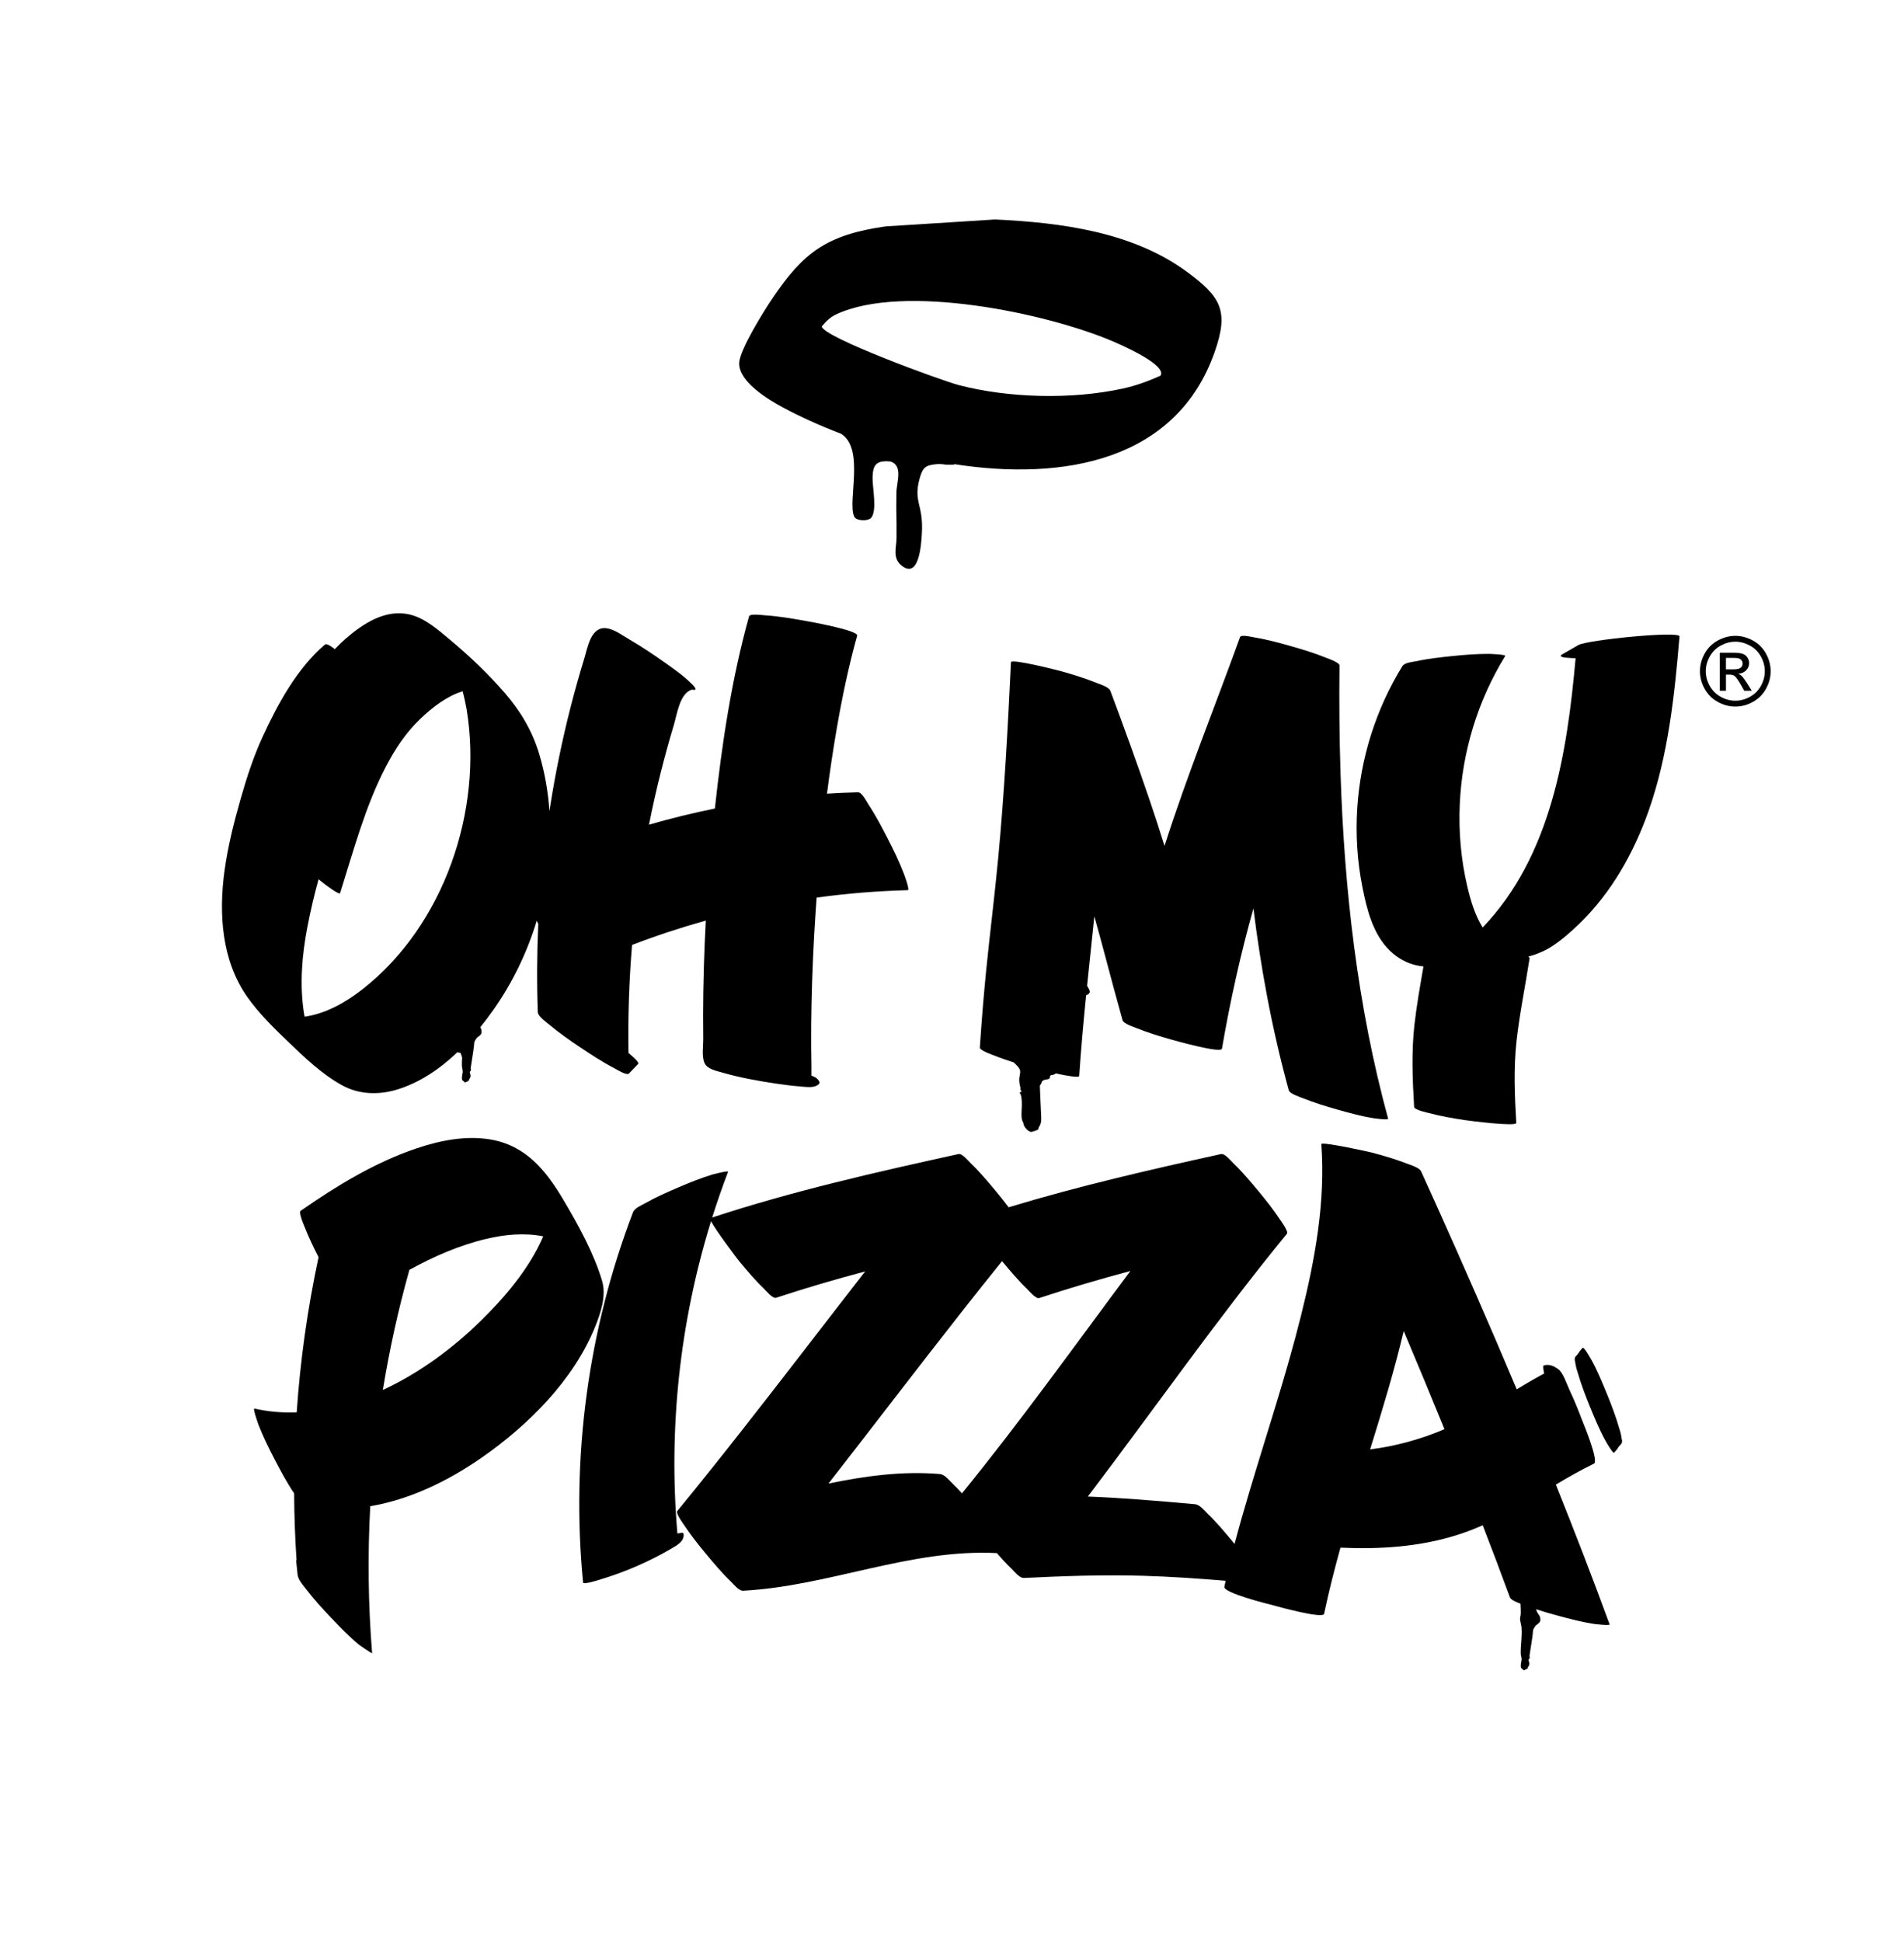
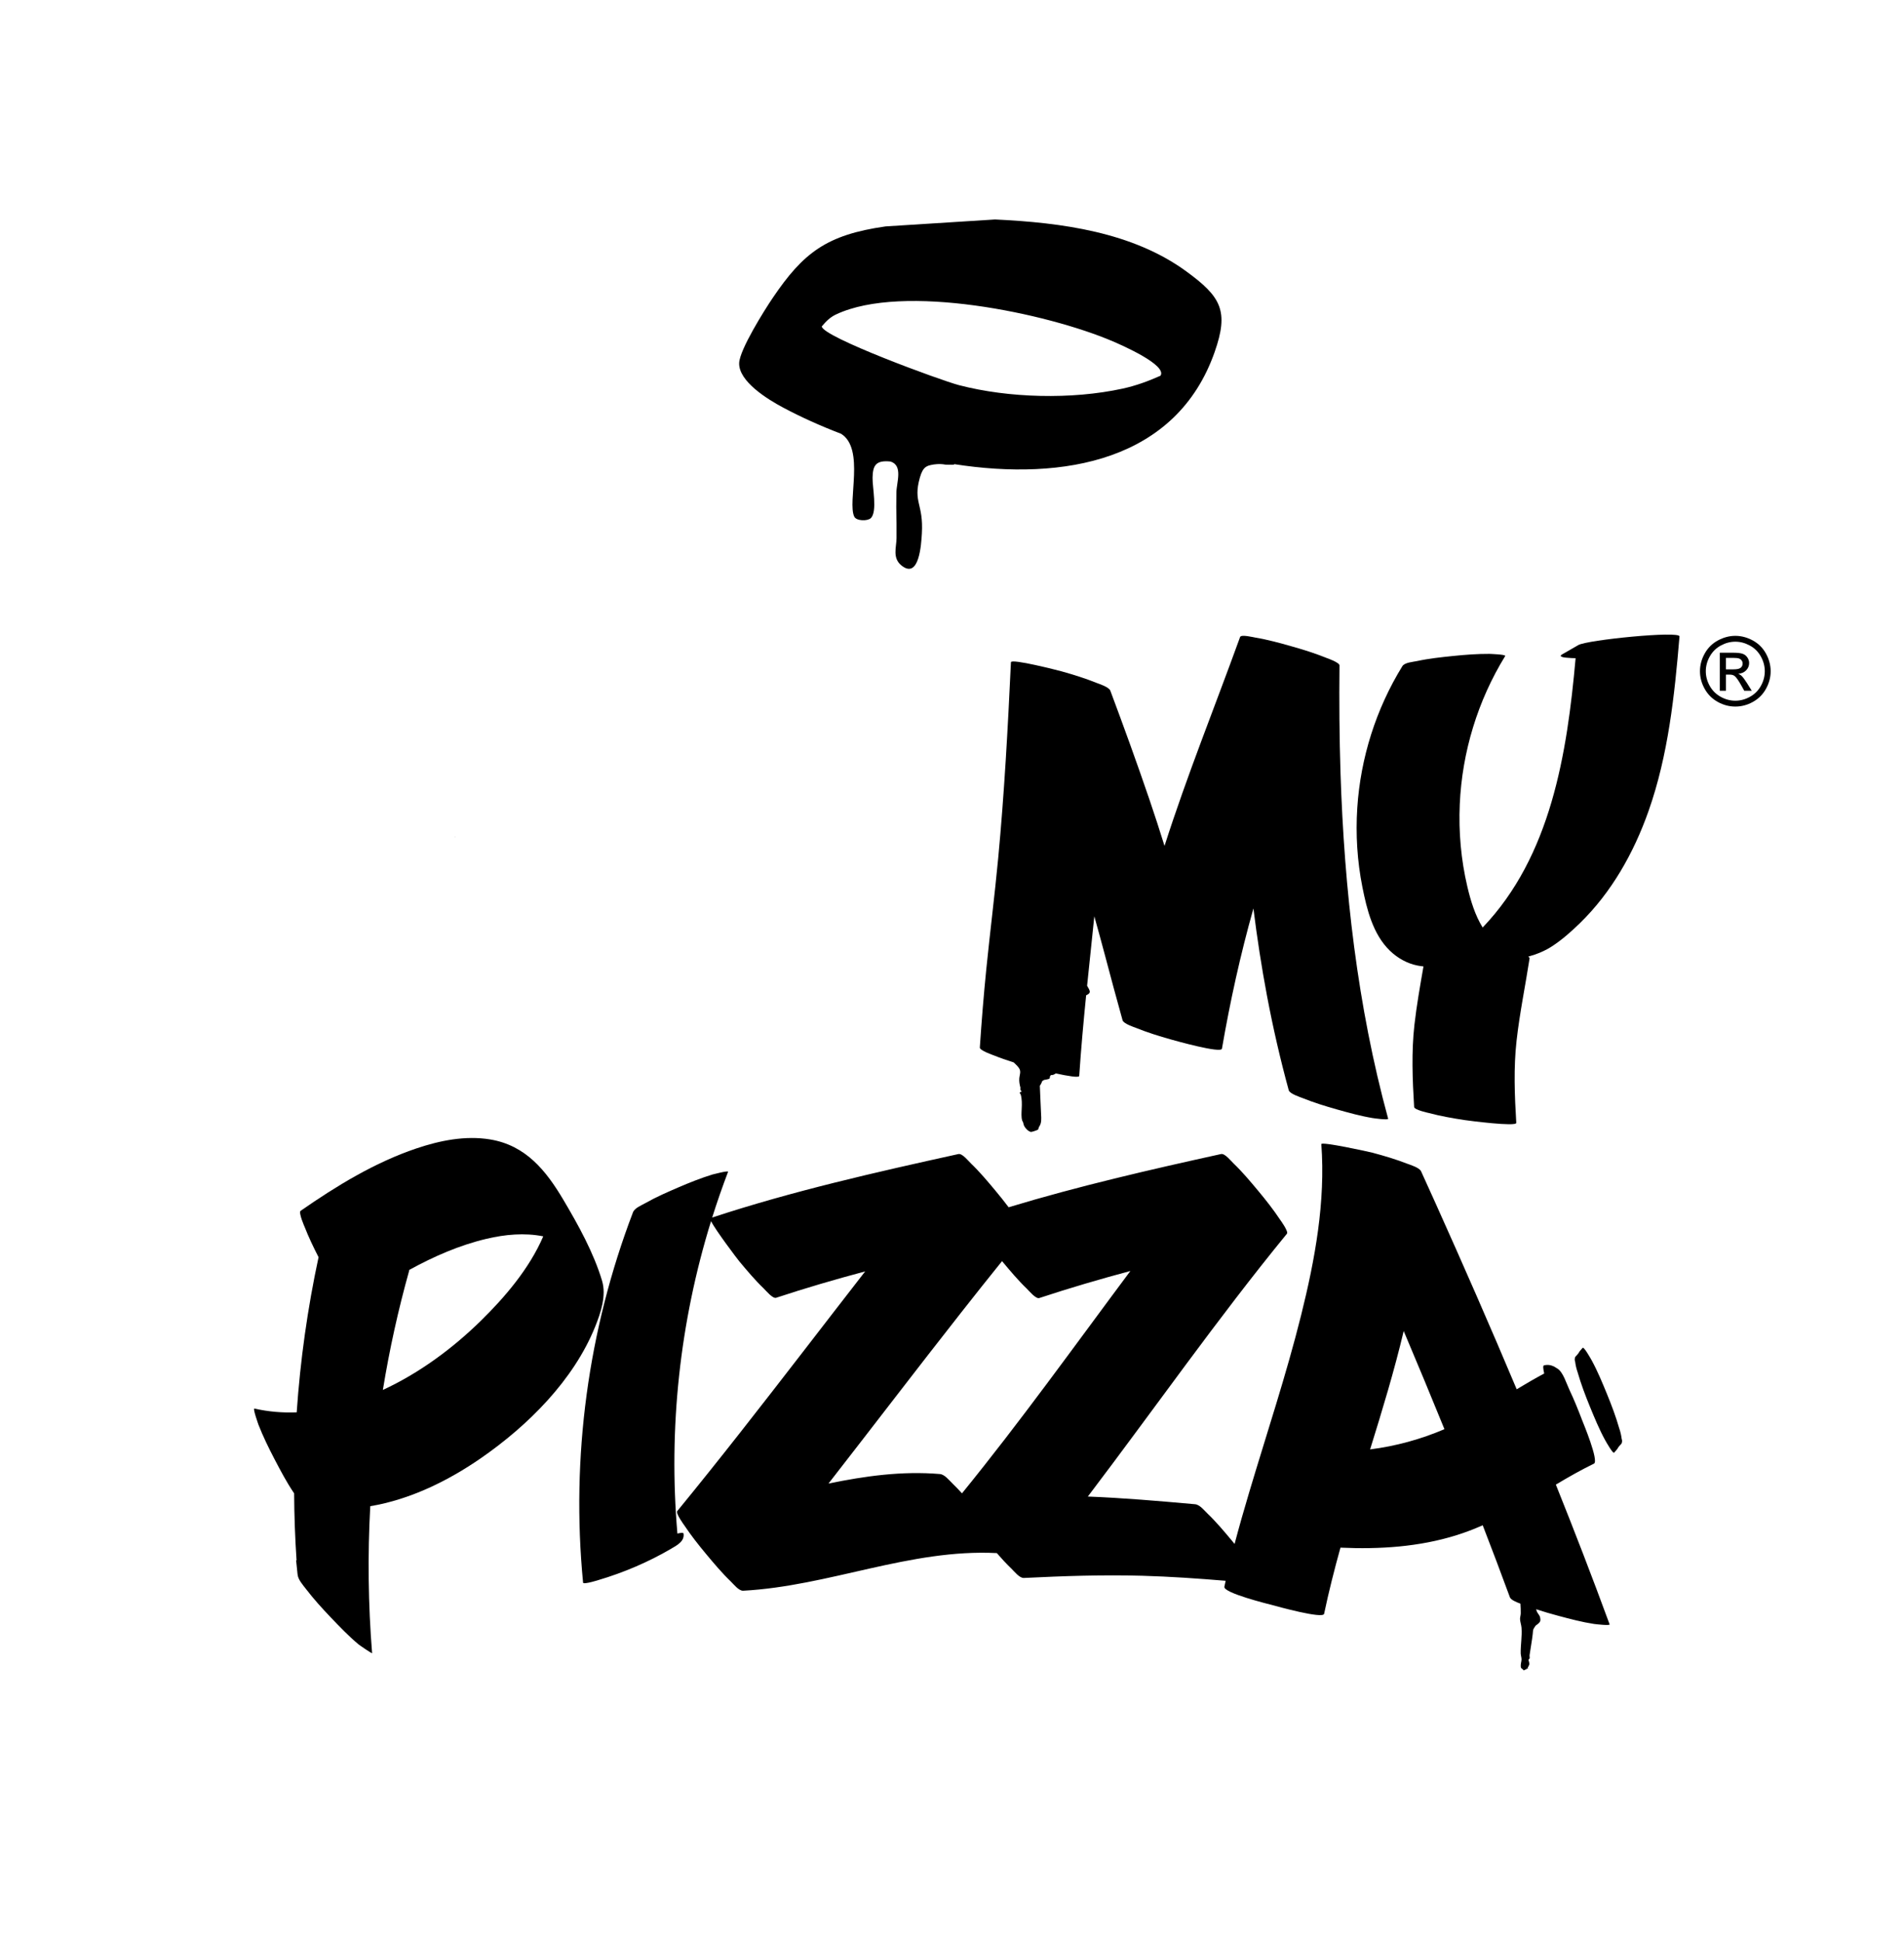
<svg xmlns="http://www.w3.org/2000/svg" id="Layer_2" data-name="Layer 2" viewBox="0 0 2013.99 2053.09">
  <defs>
    <style>
      .cls-1 {
        fill: none;
      }
    </style>
  </defs>
  <g id="Capa_1" data-name="Capa 1">
    <g>
      <g>
        <polygon points="480.67 884.6 481.68 884.88 481.82 884.77 480.67 884.6 480.67 884.6" />
        <path d="M828.42,431c18.45,9.83,39.14,19.22,61.25,27.67,25.45,15.78,6.34,72.15,13.97,87.68,2.24,4.57,13.89,4.86,17.42,1.56,7.26-6.81,1.63-32.76,1.91-43,.34-12.14,2.85-18.61,19.01-16.89,13.41,4.19,6.36,22.11,6.2,32.66-.42,27.87.34,20.45.14,48.33-.07,9.7-4.7,21.12,5.43,29.1,18.6,14.67,20.72-22.94,21.36-33.84,1.89-31.87-9.53-32.84-2.12-59.21,3.39-12.04,7.74-12.63,13.81-13.76,0,0,6.6-1.32,13.2,0,2.9.02,5.77.34,9.24,0,.06,0,.02-.22-.06-.53,116.24,18.09,235.27-3.64,275.61-118.47,15.3-43.54,6.91-58.49-30.13-85.47-56.76-41.35-131.25-51.43-202.14-54.76l-115.78,7.33c-62.78,8.88-87.22,28.18-119.27,75.44-9.25,13.63-35.01,54.84-35.6,68.9-.81,19.52,30.05,38.48,46.54,47.26ZM884.51,332.41c70.87-33.21,222.69-1.34,292.5,28.48,9.02,3.86,57.93,25.1,50.52,36.41-13.21,5.85-25.83,10.53-40.23,13.66-53.79,11.69-120.23,10-172.9-3.69-19.1-4.96-144.45-50.98-145.14-62.12,4.42-5.23,8.63-9.65,15.25-12.75Z" />
-         <path d="M1625.94,690.54c-.25,0-.33,0-.29,0,.1,0,.19,0,.29,0Z" />
-         <path d="M1836.2,925.66c.08.22.12.3.12.29-.04-.1-.08-.19-.12-.29Z" />
        <path d="M1575.53,691.42c.1,0,.19,0,.29,0-.25,0-.33,0-.29,0Z" />
        <path d="M1669.48,682.09c-5.68,3.27-11.37,6.54-17.05,9.82-5.43,3.13,5.39,3.6,5.9,3.65,2.71.25,5.49.38,8.29.42-8.99,100.97-26.14,209.33-98.31,284.77-8.04-12.95-12.68-28.24-16.21-43.27-6.69-28.41-9.3-57.79-8.01-86.94,2.46-55.41,18.98-109.62,48.05-156.85,1.07-1.74-16.16-2.22-16.6-2.27-12.72-.08-25.71.9-38.33,2.2-12.8,1.32-25.72,2.67-38.31,5.39-4.2.91-13.1,1.44-15.55,5.42-27.84,45.22-44.22,96.86-47.67,149.85-1.82,27.96-.07,56.17,5.4,83.66,4.7,23.61,11.13,49.92,29.01,67.26,8,7.76,18.25,13.59,29.21,15.75,2.12.42,4.25.72,6.39.96-3.54,20.5-7.22,41.01-9.55,61.66-3.25,28.91-2.07,58-.32,86.96.19,3.1,15.29,6.3,15.23,6.28,12.38,3.3,25.3,5.61,37.95,7.52,3.96.6,55.12,7.31,54.86,2.99-1.75-28.97-2.93-58.06.32-86.96,3.28-29.14,9.26-57.99,13.75-86.96.09-.58-.42-1.21-1.4-1.87,9.12-2.55,17.89-6.08,25.98-11.46,10.27-6.83,19.65-15.17,28.49-23.76,33.65-32.68,57.21-74.64,72.73-118.62,20.93-59.31,27.56-122.41,32.78-184.72.51-6.14-97.53,3.66-107,9.11Z" />
        <path d="M1416.87,703.59c.03-3.2-14.15-8.04-14.33-8.11-11.87-4.8-24.42-8.7-36.73-12.16-12.39-3.48-24.9-6.98-37.61-9.08-2.41-.4-15.39-3.64-16.46-.68-26.69,73.73-56.13,146.33-79.94,220.9-5.13-16.47-10.45-32.88-16.03-49.24-13.14-38.54-27.04-76.81-41.31-114.94-1.45-3.87-12.03-7.18-14.33-8.11-11.87-4.8-24.42-8.7-36.73-12.16-3.83-1.08-53.87-13.91-54.06-9.76-3.24,69.19-6.99,138.41-13.5,207.38-3.69,39.16-8.64,78.19-12.58,117.33-2.76,27.52-4.98,55.1-6.83,82.7-.21,3.09,14.41,8.15,14.33,8.11,6.98,2.82,14.2,5.31,21.46,7.6.31.3.65.56.95.87,1.84,1.82,4.02,3.74,5.22,6.09,1.59,3.12.16,6.26-.19,9.52-.39,3.59.34,7.12,1.27,10.62-.4.78-.41,1.89.95,3.45.05.17.1.35.14.52-3.64.97-1.33,1.3-.82,3.11,2.69,9.6-.52,20.29,1.44,27.03.6,2.06.77.48,1.57,4.37.59,2.9,4.91,7.72,7.91,7.95.83.06,6.95-1.9,7.49-2.64l.86-2.71c.09-.11.19-.2.27-.32,2.54-3.69,2.19-8.31,1.96-12.55-.33-6.07-.6-12.13-.82-18.21-.13-3.51-.34-7.07-.44-10.63.04-.03.05-.06.09-.09l-.09-.02c-.02-.58-.03-1.15-.04-1.73.56-.77,1.07-1.57,1.48-2.41.37-.76.68-1.55.98-2.34,0-.01.03-.07.04-.1.54-.33,1.08-.66,1.6-1.03.34-.11.68-.24,1.03-.36.35-.02.7-.05,1.08-.12,5.18-.9,4.22-1.53,4.4-3.37.4-.44.75-.94,1.08-1.47.6,0,1.19-.02,1.79-.14,1.25-.26,2.34-.89,3.36-1.63,12.67,2.75,24.65,4.77,24.79,2.65,1.91-28.47,4.48-56.86,7.31-85.24,1.73-.85,3.83-1.81,3.87-3.84.03-1.29-1.31-3.76-2.85-6.28,2.49-24.48,5.11-48.95,7.64-73.42,3.83,13.66,7.58,27.36,11.23,41.09,6.1,22.98,12.23,45.95,18.65,68.84,1.04,3.72,12.59,7.41,14.33,8.11,11.87,4.8,24.42,8.7,36.73,12.16,4.12,1.16,53.16,15.02,54.06,9.76,8.63-49.97,19.54-99.49,33.29-148.27,3.86,31.06,8.61,62.01,14.43,92.79,6.33,33.46,13.96,66.65,22.94,99.49,1.02,3.71,12.63,7.43,14.33,8.11,11.87,4.8,24.42,8.7,36.73,12.16,12.39,3.48,24.9,6.98,37.61,9.08,1.49.25,16.94,2.44,16.46.68-32.55-119.1-46.41-242.4-50.38-365.57-1.22-37.9-1.48-75.83-1.09-113.75Z" />
        <path d="M1786.2,926.83c-.04-.1-.08-.19-.12-.29.08.22.12.3.12.29Z" />
-         <path d="M956.21,924.22c-4.86-12.71-10.92-25.28-17.15-37.35-6.27-12.15-12.61-24.41-20.18-35.81-2.09-3.14-7.06-13.4-11.39-13.29-10.93.28-21.84.78-32.74,1.47,2.98-23.13,6.4-46.2,10.38-69.16,5.7-32.93,12.55-65.68,21.53-97.88,1.6-5.72-51.39-15.11-56.15-15.94-13.46-2.35-27.07-4.7-40.72-5.56-2.65-.17-16.55-2.23-17.47,1.05-18.5,66.28-28.72,134.86-36.15,203.18-23.45,4.74-46.7,10.45-69.69,17.09,3.64-18.29,7.72-36.49,12.26-54.57,4.31-17.17,9.02-34.24,14.13-51.19,3.16-10.47,6.19-33.72,19.21-37.05.39.06.78.12,1.18.18,6.46.97-1.79-6.4-2.37-6.98-8.03-7.99-18.15-15.08-27.33-21.57-12.17-8.6-24.57-16.99-37.48-24.46-7.17-4.15-15.82-10.76-24.09-12-17.05-2.55-20.31,20-24,32.04-5.19,16.93-9.99,33.97-14.38,51.13-8.93,34.88-16.19,70.18-21.76,105.74-.23,1.49-.45,2.98-.67,4.46-1.41-20.56-4.93-40.94-10.86-60.63-7.23-23.98-19.42-44.73-35.75-63.67-18.05-20.92-38.43-40.22-59.64-57.9-11.87-9.89-25.35-21.7-40.82-25.59-25.97-6.53-49.85,9.26-68.64,25.52-3.97,3.44-7.71,7.11-11.27,10.94-3.86-3-8.74-6.34-10.43-4.92-29.46,25-50.02,62.95-65.94,97.51-9.77,21.2-16.85,43.1-23.24,65.51-7.15,25.06-13.56,50.41-17.1,76.26-6.22,45.39-3.07,94.61,23.95,133.2,12.43,17.75,28.36,33.14,43.92,48.1,17.24,16.57,35.6,34.08,56.78,45.65,17.76,9.7,38.47,10.19,57.6,4.44,23.99-7.21,45.42-21.8,64.03-39.49.96.18,1.93.34,2.88.58.16.04.34.1.53.16.12.29.23.57.34.86.53,1.37,1,2.7,1.33,4.05-.19,2.79-.33,5.56-.26,8.35.04,2.07.97,4.6.88,6.59-.11,2.28-.89,4.07-.84,6.65.07,3.5,1.39,2.22,3.11,4.73,1.26-.08,1.2-1.3,3.06-.88l.02-1.2,1.24.22.41-.63-.82-.41c.58.29,1.9-2.8,1.98-3.19.38-1.91-.74-4.1-.75-4.87-.01-.72.92-1.06,1.16-1.74.22-.62-.21-2.41-.1-3.19,1.11-7.94,2.59-15.31,3.4-22.8.45-4.14-.15-3.93,2.39-7.67,1.32-1.94,1.6-1.47,3.21-2.84,2.49-2.1,2.83-3.44,2.22-6.64-.19-1.01-.64-1.83-1.13-2.62,4.89-6.04,9.51-12.18,13.83-18.31,20.21-28.66,35.71-60.65,45.87-94.22.66,1.29,1.22,2.37,1.67,3.25-1.43,31.11-1.6,62.28-.5,93.43.15,4.35,9.87,11.24,11.83,12.89,10.43,8.74,21.83,16.78,33.15,24.3,11.38,7.57,22.89,15.2,35.04,21.48,2.56,1.32,13.92,8.66,16.41,6.07,3.22-3.35,6.44-6.71,9.67-10.06,1.29-1.34-3.41-6.02-10.21-11.63-.62-38.12.62-76.24,3.79-114.21,25.59-9.81,51.62-18.4,77.99-25.77-1.76,33.03-2.76,66.09-2.86,99.15-.03,8.61.01,17.22.13,25.83.1,7.46-1.77,18.88,1.44,25.77,2.99,6.4,12.79,8.22,18.53,9.89,18.54,5.39,37.82,8.85,56.9,11.71,8.44,1.26,16.97,2.36,25.49,3.04,4.37.35,12.14,1.5,16.66-.42,4.96-2.11,5.01-4.1,1.56-7.72-1.15-1.22-3.38-2.3-6.05-3.27-.14-2.9.03-5.87-.02-8.58-.15-7.57-.25-15.14-.28-22.72-.07-14.74.06-29.47.36-44.2.66-32.31,2.12-64.6,4.26-96.84.35-5.31.75-10.63,1.14-15.94,31.94-4.38,64.14-7.02,96.45-7.86,2.54-.07-5.05-19.56-4.07-17.02ZM383.35,1046.11c-17.64,13.81-38.69,25.76-61.1,28.95-.26-1.29-.5-2.58-.74-3.88-4.71-30.44-2.09-61.26,3.72-91.38,3.22-16.71,7.15-33.51,11.73-50.1,2.5,2.06,5.03,4.08,7.61,6.02,1.33,1,14.51,10.8,15.17,8.73,14.17-44.88,26.35-91.09,48.06-133.1,9.76-18.89,21.67-36.99,37.21-51.65,12.31-11.62,27.59-23.66,44.41-28.76,1.61,6.26,2.96,12.58,4.13,18.92,17.6,106.92-23.74,228.58-110.19,296.25ZM523.14,733.11s-.04-.04-.06-.06c.03.01.05.03.08.04,1.42.72,1.41.73-.02.02Z" />
      </g>
      <path d="M636.89,1354.42c-8.99-29.92-25.09-58.9-40.88-85.57-18.46-31.18-39.89-57.76-77.5-64.01-26.2-4.35-53.3,1.15-78.13,9.53-44.02,14.85-84.41,39.58-122.38,65.94-2.55,1.77,4.3,17.23,4.12,16.77,4.27,10.95,9.45,21.77,14.84,32.27-11.62,54.08-19.34,108.93-23.12,164.07-14.95.57-29.94-.63-44.7-4-2.06-.47,4.26,16.97,4.25,17.07,4.85,12.4,10.85,24.67,17.01,36.45,6.25,11.95,12.59,24.01,20.12,35.21.2.29.4.62.61.95.13,23.61.98,47.23,2.56,70.83-.3-.15-.48-.21-.48-.14.52,5.02,1.04,10.04,1.56,15.07.57,5.46,5.52,10.94,8.6,14.97,8.15,10.67,17.39,20.88,26.65,30.57,9.32,9.75,18.75,19.58,29.09,28.26,1.35,1.14,14.55,10.15,14.48,9.4-4.14-51.75-4.77-103.68-1.94-155.4,42.07-7.03,82.55-26.9,117.14-50.86,49.56-34.32,97.95-82.26,120.81-139.1,5.87-14.61,11.95-32.68,7.27-48.26ZM508.43,1396.78c-29.95,29.3-65,55.15-103.44,72.94,6.91-42.45,16.18-84.54,27.8-126.04.07-.26.1-.55.09-.86,25.93-14.28,53.13-26.13,81.69-32.9,19.54-4.63,40.36-6.58,60.06-2.61-14.64,34.07-40.75,64.57-66.2,89.46Z" />
      <path d="M753.54,1241.92c.11-.03.21-.07.32-.1-.21.06-.31.1-.32.1Z" />
      <path d="M1686.02,1547.68c5.54-2.7-11.53-43.47-12.51-46.03-4.14-10.84-8.48-21.68-13.47-32.15-2.98-6.26-6.52-18.26-12.31-22.14-4.81-3.23-8.61-4.93-14.5-3.68-1.28.27-.98,3.69.18,8.66-9.87,5.27-19.52,10.92-29.1,16.69-27.71-65.85-56.41-131.29-85.69-196.41-5.12-11.39-10.25-22.77-15.46-34.11-1.81-3.95-11.69-6.86-14.44-7.93-11.93-4.65-24.53-8.38-36.88-11.68-3.79-1.01-54.41-12.12-54.18-9.06,4.51,60.89-6.7,121.96-21.37,180.82-15.76,63.27-36.42,125.15-55.03,187.61-5.37,18.02-10.57,36.1-15.35,54.29-.93-1.12-1.84-2.26-2.77-3.37-8.25-9.87-16.59-19.84-25.88-28.75-3.46-3.32-8.14-9.42-13.19-9.87-37.74-3.38-75.53-6.65-113.4-8.13,70.31-92.57,136.93-187.95,210.61-277.93,1.94-2.37-7.33-14.94-7.23-14.8-7.08-10.68-15.22-20.98-23.41-30.8-8.25-9.87-16.59-19.84-25.88-28.75-2.63-2.53-9.13-10.76-13.19-9.87-75.25,16.55-150.82,33.9-224.67,56.28-4.54-6.03-9.27-11.93-14.05-17.65-8.25-9.87-16.59-19.84-25.88-28.75-2.63-2.53-9.13-10.76-13.19-9.87-87.41,19.22-175.36,39.13-260.46,67.11,5.12-16.24,10.71-32.35,16.79-48.29.7-1.84-16.79,2.96-16.57,2.82-12.14,3.73-24.23,8.55-35.87,13.57-11.81,5.09-23.74,10.26-34.93,16.62-4.12,2.34-11.42,5.14-13.22,9.83-47.48,124.41-65.62,258.98-52.76,391.51.24,2.47,18.3-3.32,16.24-2.72,26.35-7.77,53.08-19.12,76.77-33.05,6.05-3.55,14.66-7.92,13.23-16.18-.17-1-2.66-.82-6.47.06-9.61-111.26,2.57-223.74,35.57-330.27,5.17,10.03,27.67,39.75,29.82,42.33,8.25,9.87,16.59,19.84,25.88,28.75,2.38,2.29,9.51,11.08,13.19,9.87,31.06-10.26,62.5-19.43,94.16-27.88-44.24,56.9-87.99,114.18-132.55,170.83-21.81,27.74-43.83,55.31-66.2,82.6-1.94,2.37,7.33,14.94,7.23,14.8,7.08,10.68,15.22,20.98,23.41,30.8,8.25,9.87,16.59,19.84,25.88,28.75,3.06,2.94,8.56,10.12,13.19,9.87,91.05-4.91,176.55-44.45,268.29-39.79,4.94,5.68,10.01,11.24,15.42,16.43,3.08,2.95,8.55,10.1,13.19,9.87,41.78-2.06,83.61-3.5,125.45-2.32,29.38.83,58.71,2.87,88.01,5.31-.46,2.08-.93,4.16-1.37,6.25-1.38,6.57,46.24,18.26,51.32,19.61,4.32,1.15,52.99,14.74,54.18,9.06,4.95-23.53,10.86-46.82,17.3-69.97,41.35,1.88,83.06-.76,122.75-13.15,9.5-2.97,18.71-6.53,27.72-10.5,9.8,25.29,19.4,50.67,28.75,76.13,1.03,2.8,7.1,5.29,11.15,6.76.24,3.62.4,7.16.33,10.44-.04,1.71-.8,4.11-.76,5.79.06,2.75,1.34,6.24,1.56,9.09.73,9.54-1.05,18.3-.85,27.24.04,2.07.97,4.6.88,6.59-.11,2.28-.89,4.07-.84,6.65.07,3.5,1.39,2.22,3.11,4.73,1.26-.08,1.2-1.3,3.06-.88l.02-1.2,1.24.22.41-.63-.82-.41c.58.29,1.9-2.8,1.98-3.19.38-1.91-.74-4.1-.75-4.87-.01-.72.92-1.06,1.16-1.74.22-.62-.21-2.41-.1-3.19,1.11-7.94,2.59-15.31,3.4-22.8.45-4.14-.15-3.93,2.39-7.67,1.32-1.94,1.6-1.47,3.21-2.83,2.49-2.1,2.83-3.44,2.22-6.64-.5-2.63-2.56-4.16-3.51-6.43-.27-.65-.51-1.49-.73-2.37,7.8,2.57,15.72,4.87,23.56,6.96,12.43,3.32,24.99,6.66,37.72,8.59,1.47.22,17.03,2.01,16.46.47-18.19-49.55-37.21-98.8-56.88-147.8,13.15-7.87,26.46-15.45,40.25-22.16ZM1017.56,1579.07c-3.29-3.62-6.65-7.17-10.17-10.55-3.45-3.31-8.16-9.44-13.19-9.87-40.22-3.4-79.17,2.13-117.83,10.04,47.1-60.43,93.55-121.38,140.92-181.6,14.11-17.94,28.32-35.81,42.65-53.58.14.17.25.31.33.41,8.25,9.87,16.59,19.84,25.88,28.75,2.38,2.29,9.51,11.08,13.19,9.87,31.78-10.5,63.95-19.92,96.34-28.6-58.8,78.82-116.03,158.84-178.13,235.13ZM1449.25,1532.6c12.89-41.47,25.53-82.99,35.54-125.18,14.62,34.5,28.97,69.11,43.1,103.8-25.07,10.66-51.29,17.92-78.64,21.38Z" />
      <path d="M1715.35,1521.36c-.48-3.79-1.35-7.5-2.61-11.14-3.53-12.31-8.18-24.6-13.03-36.43-4.89-11.9-9.84-23.92-16-35.22-.74-1.35-8.33-14.89-9.6-13.39-1.28,1.52-2.84,3.02-3.9,4.71-.06.1-.09.21-.14.31-.87,1.62-2.62,3.15-3.76,4.49-.77,1.68-.83,3.4-.18,5.15.48,3.79,1.35,7.5,2.61,11.14,3.53,12.31,8.18,24.6,13.03,36.43,4.89,11.9,9.84,23.92,16,35.22.74,1.35,8.33,14.89,9.6,13.39,1.28-1.52,2.84-3.02,3.9-4.71.06-.1.09-.21.14-.31.87-1.62,2.62-3.15,3.76-4.49.77-1.68.83-3.4.18-5.15ZM1684.51,1452.9c.08.12.15.24.23.36.05.14.1.28.15.41-.12-.26-.25-.52-.37-.78ZM1696.74,1507.95c-.05-.14-.1-.28-.15-.41.12.26.25.52.38.78-.08-.12-.15-.24-.23-.36Z" />
      <path d="M1816.96,742.19c5.93,3.29,12.13,4.93,18.61,4.93s12.68-1.64,18.61-4.93c5.93-3.29,10.54-7.9,13.83-13.85,3.29-5.95,4.93-12.14,4.93-18.58s-1.67-12.76-5.01-18.76c-3.34-6-7.99-10.6-13.97-13.83-5.98-3.22-12.11-4.83-18.38-4.83s-12.4,1.61-18.38,4.83c-5.98,3.22-10.65,7.83-14,13.83-3.35,6-5.03,12.25-5.03,18.76s1.65,12.64,4.95,18.58c3.3,5.95,7.92,10.56,13.85,13.85ZM1808.56,694.12c2.81-5,6.7-8.85,11.67-11.55,4.97-2.69,10.08-4.04,15.34-4.04s10.32,1.35,15.31,4.04c4.99,2.69,8.88,6.54,11.67,11.55,2.79,5,4.19,10.22,4.19,15.63s-1.37,10.55-4.11,15.49c-2.74,4.94-6.59,8.79-11.55,11.55-4.96,2.76-10.13,4.14-15.51,4.14s-10.55-1.38-15.51-4.14c-4.95-2.76-8.81-6.61-11.57-11.55-2.76-4.94-4.14-10.1-4.14-15.49s1.4-10.63,4.21-15.63Z" />
      <path d="M1825.66,713.33h3.82c2.28,0,4.01.46,5.2,1.39,1.72,1.26,3.98,4.38,6.79,9.37l3.57,6.34h7.93l-4.91-7.88c-2.35-3.73-4.33-6.39-5.95-7.98-.86-.83-2-1.54-3.42-2.13,3.47-.26,6.25-1.49,8.35-3.67,2.1-2.18,3.15-4.74,3.15-7.68,0-2.08-.63-4.05-1.88-5.9-1.26-1.85-2.94-3.15-5.05-3.89-2.12-.74-5.53-1.12-10.26-1.12h-13.83v40.24h6.49v-17.1ZM1825.66,695.64h7.38c3.17,0,5.34.23,6.52.69,1.17.46,2.09,1.16,2.75,2.11.66.94.99,2.01.99,3.2,0,1.85-.69,3.34-2.06,4.46-1.37,1.12-3.94,1.68-7.71,1.68h-7.88v-12.14Z" />
    </g>
    <line class="cls-1" x1="2013.99" y1="2053.09" />
  </g>
</svg>